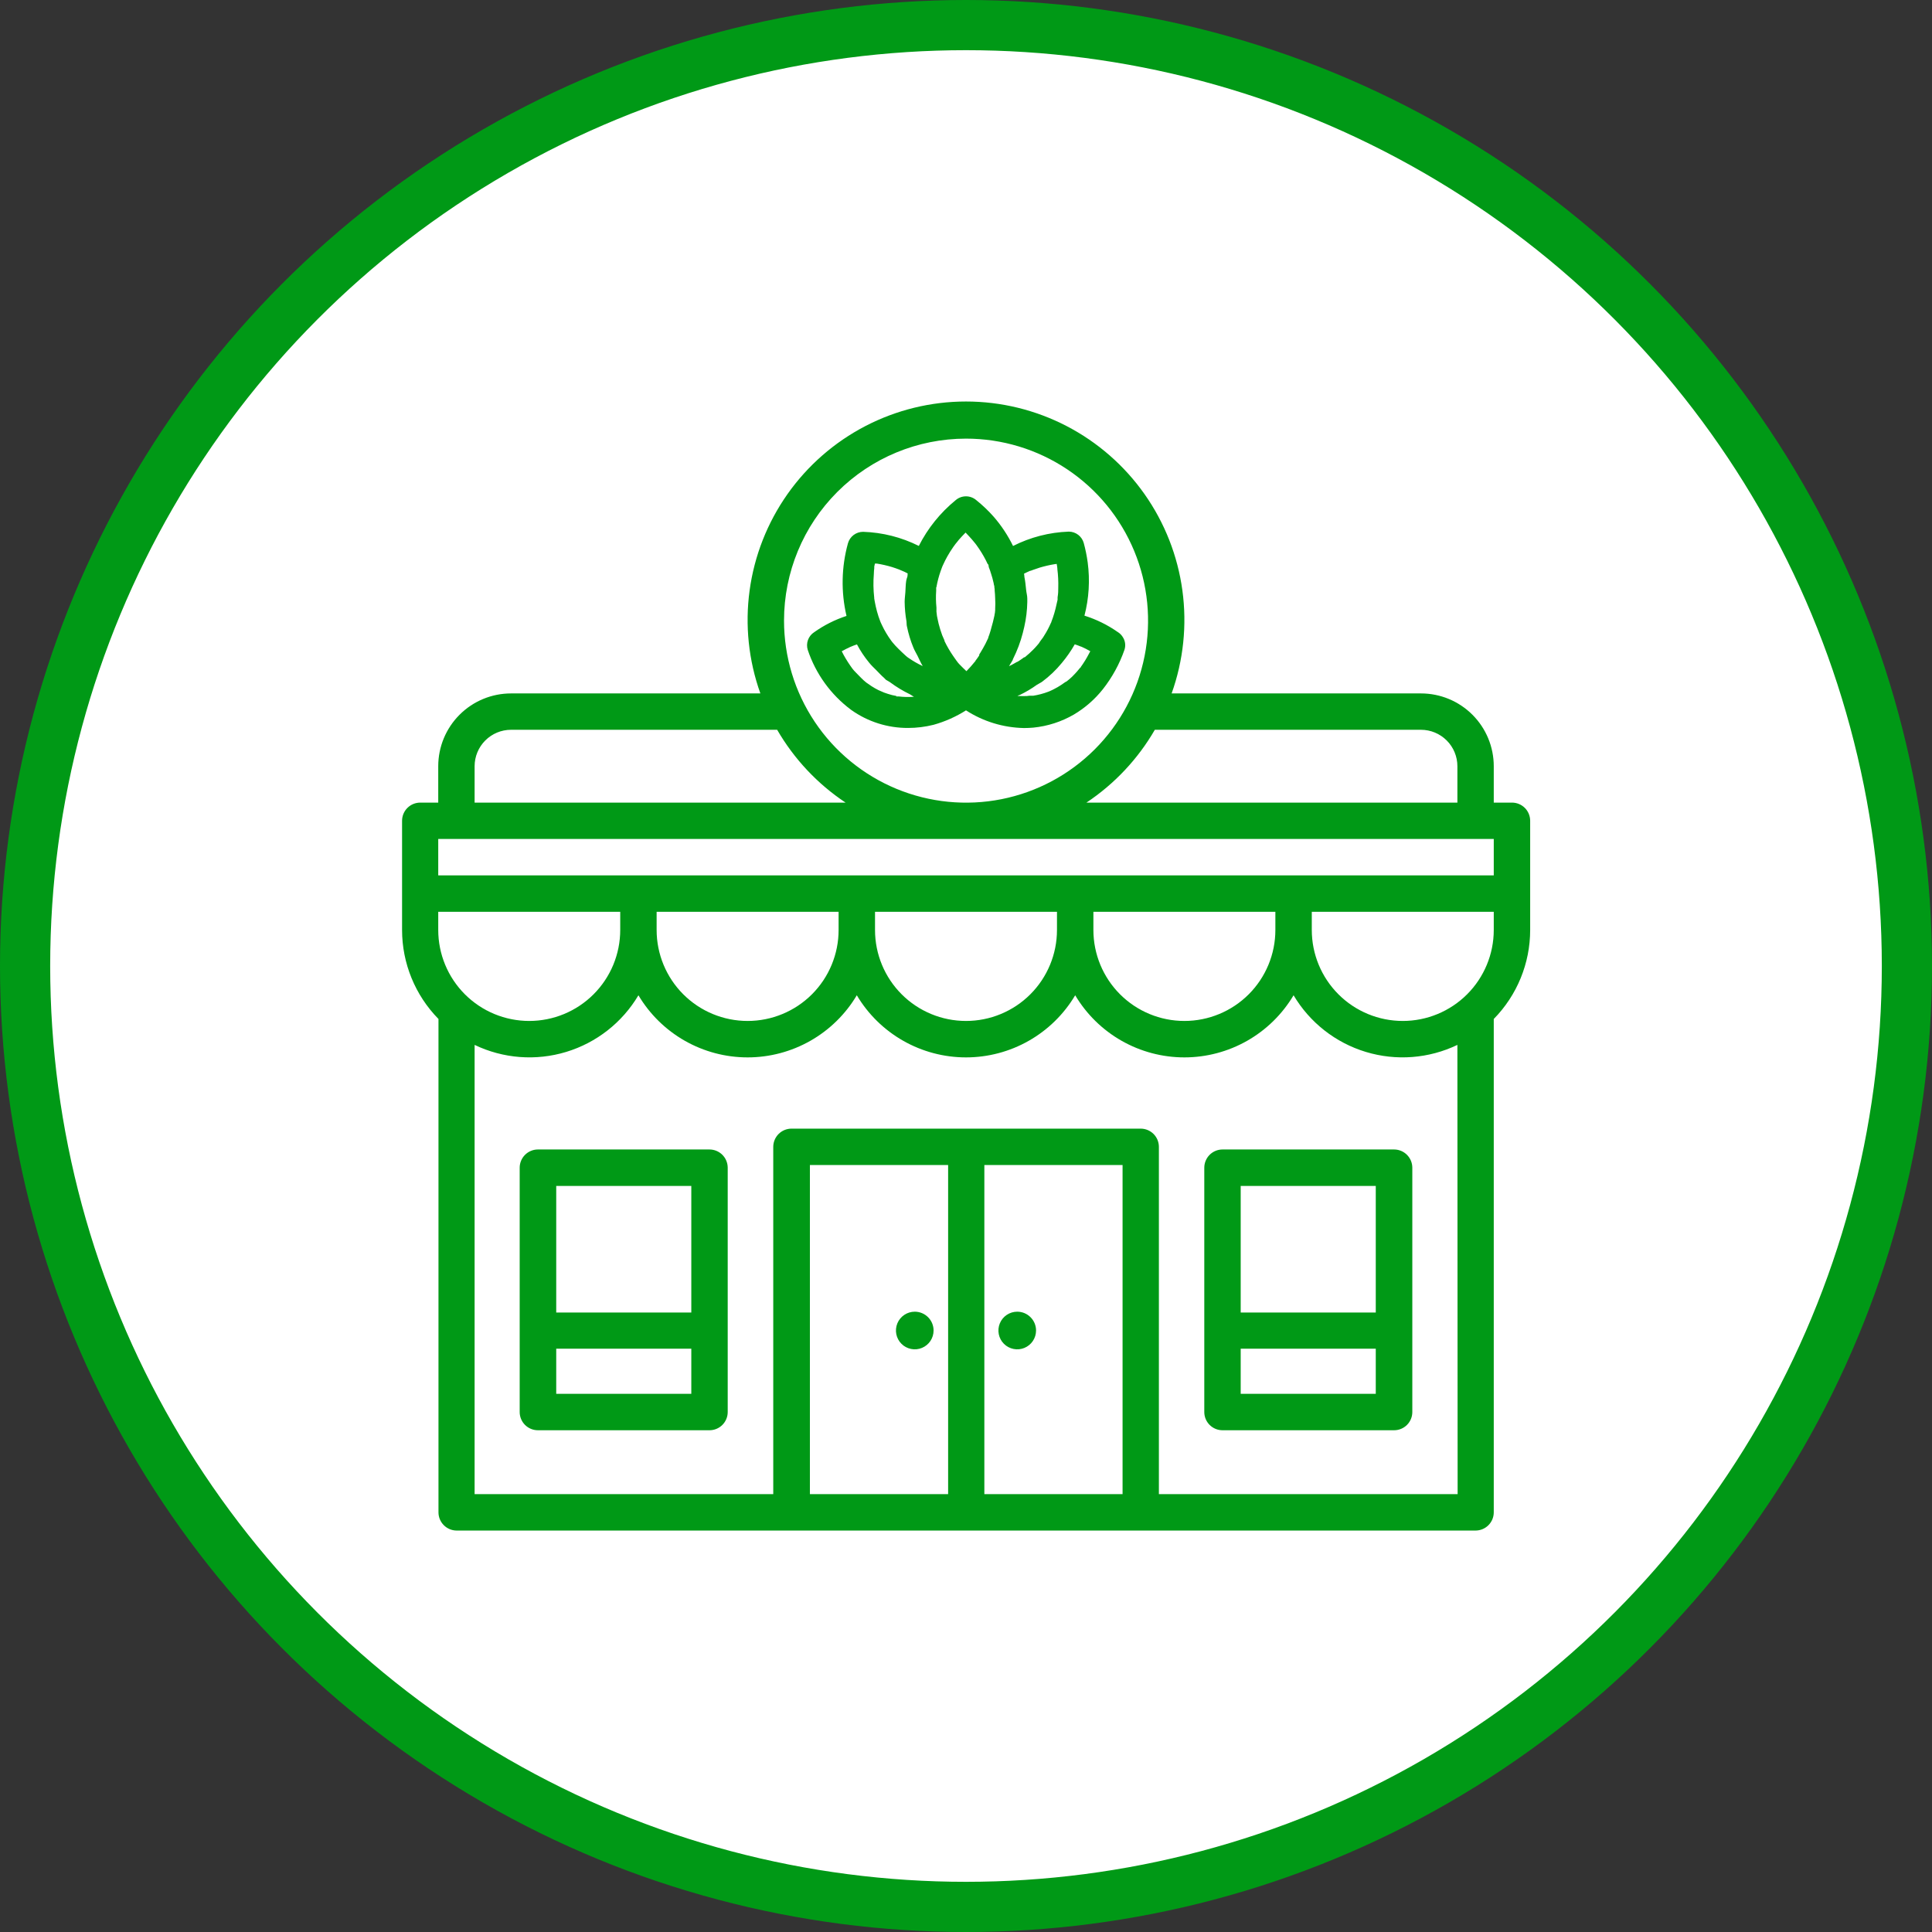
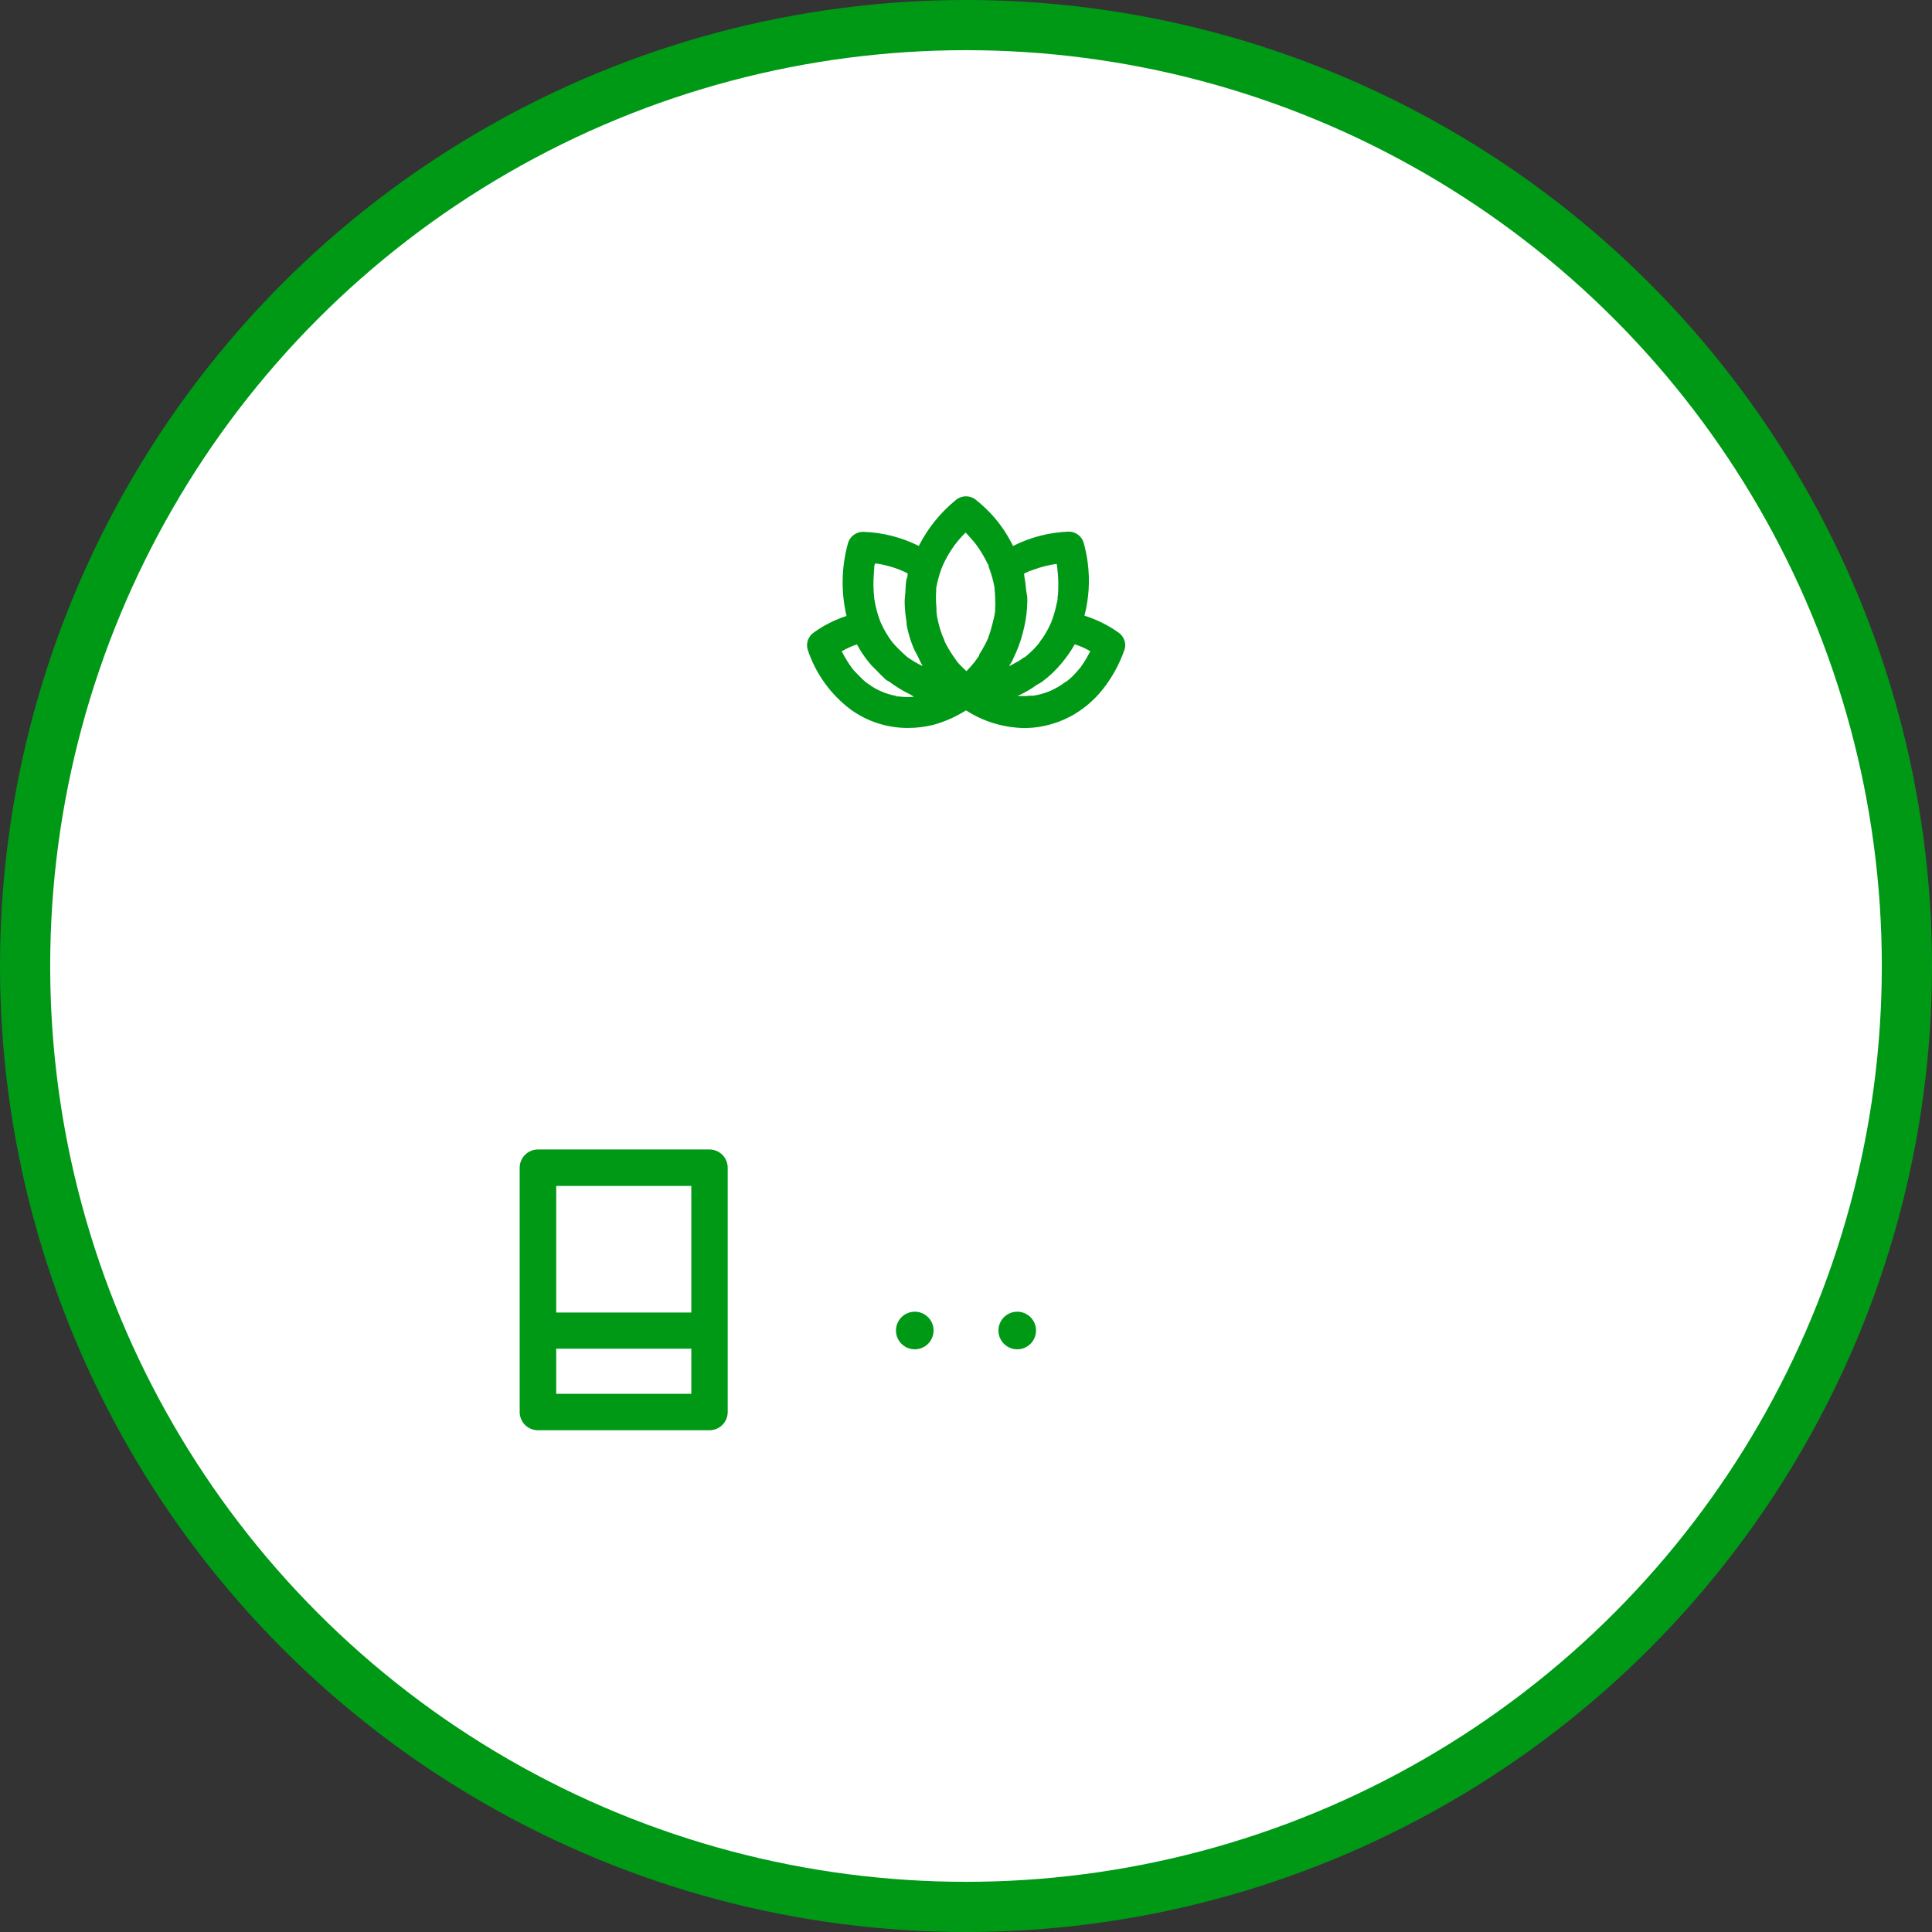
<svg xmlns="http://www.w3.org/2000/svg" width="154" height="154" viewBox="0 0 154 154" fill="none">
  <rect x="0" y="0" width="154" height="154" fill="#333333" stroke="none" />
  <circle cx="77" cy="77" r="75" fill="white" stroke="#009916" stroke-width="4" />
  <g clip-path="url(#clip0_1_2608)">
-     <path d="M120.519 63.976H119.068V61.074C119.068 59.535 118.456 58.06 117.368 56.972C116.28 55.884 114.805 55.273 113.266 55.273H93.391C94.331 52.645 94.625 49.831 94.249 47.066C93.873 44.302 92.838 41.668 91.231 39.387C89.624 37.106 87.493 35.245 85.016 33.96C82.539 32.675 79.79 32.004 77 32.004C74.21 32.004 71.461 32.675 68.984 33.96C66.507 35.245 64.376 37.106 62.769 39.387C61.162 41.668 60.127 44.302 59.751 47.066C59.375 49.831 59.669 52.645 60.609 55.273H40.734C39.195 55.273 37.72 55.884 36.632 56.972C35.544 58.06 34.932 59.535 34.932 61.074V63.976H33.5C33.31 63.976 33.121 64.013 32.945 64.085C32.769 64.158 32.609 64.264 32.474 64.399C32.339 64.534 32.232 64.693 32.159 64.869C32.086 65.045 32.049 65.234 32.049 65.424V74.128C32.049 76.782 33.091 79.329 34.951 81.223V120.549C34.951 120.931 35.102 121.297 35.37 121.568C35.638 121.84 36.002 121.995 36.384 122H117.616C118.001 122 118.37 121.847 118.642 121.575C118.915 121.303 119.068 120.934 119.068 120.549V81.223C120.928 79.329 121.97 76.782 121.97 74.128V65.424C121.97 65.234 121.932 65.045 121.859 64.869C121.786 64.693 121.68 64.534 121.545 64.399C121.41 64.264 121.25 64.158 121.074 64.085C120.898 64.013 120.709 63.976 120.519 63.976ZM113.266 58.171C114.036 58.172 114.773 58.478 115.318 59.023C115.862 59.567 116.168 60.304 116.169 61.074V63.976H86.6C88.839 62.486 90.705 60.499 92.052 58.171H113.266ZM77 34.963C79.87 34.962 82.675 35.812 85.062 37.406C87.449 39 89.309 41.266 90.407 43.917C91.506 46.569 91.794 49.486 91.234 52.301C90.674 55.116 89.292 57.701 87.263 59.731C85.234 61.76 82.648 63.142 79.833 63.702C77.019 64.261 74.101 63.974 71.45 62.875C68.799 61.776 66.533 59.916 64.939 57.53C63.345 55.143 62.494 52.337 62.495 49.468C62.495 45.621 64.023 41.931 66.743 39.211C69.464 36.491 73.153 34.963 77 34.963ZM37.831 61.074C37.832 60.304 38.138 59.567 38.682 59.023C39.227 58.478 39.964 58.172 40.734 58.171H61.947C63.295 60.499 65.161 62.486 67.4 63.976H37.831V61.074ZM34.932 74.128V72.68H49.438V74.128C49.438 75.08 49.25 76.023 48.886 76.903C48.521 77.783 47.987 78.582 47.313 79.256C46.64 79.929 45.84 80.464 44.96 80.828C44.081 81.192 43.137 81.38 42.185 81.38C41.233 81.38 40.289 81.192 39.41 80.828C38.53 80.464 37.73 79.929 37.057 79.256C36.383 78.582 35.849 77.783 35.485 76.903C35.12 76.023 34.932 75.08 34.932 74.128ZM64.558 119.098V92.866H75.575V119.098H64.539H64.558ZM78.463 119.098V92.866H89.48V119.098H78.444H78.463ZM116.188 119.098H92.375V91.415C92.375 91.03 92.222 90.661 91.95 90.389C91.678 90.117 91.309 89.964 90.924 89.964H63.087C62.703 89.965 62.334 90.118 62.062 90.39C61.791 90.662 61.637 91.031 61.636 91.415V119.098H37.831V83.289C40.108 84.382 42.712 84.582 45.129 83.849C47.546 83.117 49.601 81.505 50.889 79.333C51.786 80.842 53.06 82.092 54.586 82.96C56.111 83.828 57.837 84.285 59.593 84.285C61.348 84.285 63.074 83.828 64.599 82.96C66.125 82.092 67.399 80.842 68.296 79.333C69.193 80.842 70.467 82.092 71.993 82.96C73.519 83.828 75.244 84.285 77 84.285C78.756 84.285 80.481 83.828 82.007 82.96C83.533 82.092 84.807 80.842 85.704 79.333C86.601 80.842 87.875 82.092 89.401 82.96C90.927 83.828 92.652 84.285 94.407 84.285C96.163 84.285 97.888 83.828 99.414 82.96C100.94 82.092 102.214 80.842 103.111 79.333C104.399 81.505 106.454 83.117 108.871 83.849C111.288 84.582 113.892 84.382 116.169 83.289L116.188 119.098ZM52.34 74.128V72.68H66.845V74.128C66.845 76.051 66.081 77.896 64.721 79.256C63.361 80.616 61.516 81.38 59.593 81.38C57.669 81.38 55.824 80.616 54.464 79.256C53.104 77.896 52.34 76.051 52.34 74.128ZM69.748 74.128V72.68H84.252V74.128C84.252 76.051 83.488 77.896 82.128 79.256C80.768 80.616 78.924 81.38 77 81.38C75.076 81.38 73.232 80.616 71.872 79.256C70.512 77.896 69.748 76.051 69.748 74.128ZM87.155 74.128V72.68H101.66V74.128C101.66 76.051 100.896 77.896 99.536 79.256C98.176 80.616 96.331 81.38 94.407 81.38C92.484 81.38 90.639 80.616 89.279 79.256C87.919 77.896 87.155 76.051 87.155 74.128ZM119.068 74.128C119.068 76.051 118.303 77.896 116.943 79.256C115.583 80.616 113.739 81.38 111.815 81.38C109.892 81.38 108.047 80.616 106.687 79.256C105.327 77.896 104.563 76.051 104.563 74.128V72.68H119.068V74.128ZM119.068 69.778H34.932V66.875H119.068V69.778Z" fill="#009916" />
    <path d="M72.916 104.555C72.62 104.555 72.33 104.643 72.083 104.808C71.836 104.973 71.644 105.207 71.53 105.481C71.417 105.755 71.387 106.057 71.445 106.348C71.503 106.639 71.646 106.906 71.856 107.116C72.065 107.326 72.333 107.468 72.624 107.526C72.915 107.584 73.216 107.555 73.49 107.441C73.764 107.327 73.999 107.135 74.163 106.889C74.328 106.642 74.416 106.352 74.416 106.055C74.416 105.657 74.258 105.276 73.977 104.995C73.696 104.713 73.314 104.555 72.916 104.555Z" fill="#009916" />
    <path d="M81.084 104.555C80.787 104.555 80.497 104.643 80.25 104.808C80.004 104.973 79.811 105.207 79.698 105.481C79.584 105.755 79.555 106.057 79.613 106.348C79.67 106.639 79.813 106.906 80.023 107.116C80.233 107.326 80.5 107.468 80.791 107.526C81.082 107.584 81.384 107.555 81.658 107.441C81.932 107.327 82.166 107.135 82.331 106.889C82.496 106.642 82.584 106.352 82.584 106.055C82.584 105.657 82.426 105.276 82.144 104.995C81.863 104.713 81.482 104.555 81.084 104.555Z" fill="#009916" />
    <path d="M56.555 91.625H42.875C42.49 91.626 42.121 91.78 41.849 92.052C41.577 92.325 41.424 92.695 41.424 93.08V112.554C41.424 112.939 41.577 113.308 41.849 113.58C42.121 113.852 42.49 114.005 42.875 114.005H56.555C56.94 114.005 57.309 113.852 57.581 113.58C57.853 113.308 58.006 112.939 58.006 112.554V93.069C58.003 92.686 57.849 92.319 57.578 92.049C57.306 91.778 56.938 91.626 56.555 91.625ZM44.337 94.531H55.104V104.622H44.337V94.52V94.531ZM55.104 111.103H44.337V107.506H55.104V111.103Z" fill="#009916" />
-     <path d="M111.125 91.625H97.445C97.06 91.626 96.691 91.78 96.419 92.052C96.147 92.325 95.994 92.695 95.994 93.08V112.554C95.994 112.939 96.147 113.308 96.419 113.58C96.691 113.852 97.06 114.005 97.445 114.005H111.125C111.51 114.005 111.879 113.852 112.151 113.58C112.423 113.308 112.576 112.939 112.576 112.554V93.069C112.573 92.686 112.419 92.319 112.147 92.049C111.876 91.778 111.508 91.626 111.125 91.625ZM98.907 94.531H109.663V104.622H98.896V94.52L98.907 94.531ZM109.674 111.103H98.896V107.506H109.663V111.103H109.674Z" fill="#009916" />
    <path d="M72.384 58.025C73.068 58.025 73.749 57.94 74.412 57.774C75.327 57.519 76.199 57.131 77 56.623C78.378 57.512 79.977 58 81.616 58.032C81.866 58.032 82.116 58.021 82.366 57.999C83.506 57.886 84.608 57.53 85.599 56.956C86.487 56.429 87.271 55.744 87.912 54.935C88.654 53.992 89.234 52.932 89.63 51.8C89.682 51.643 89.701 51.477 89.685 51.312C89.669 51.147 89.618 50.988 89.536 50.844C89.427 50.643 89.265 50.476 89.067 50.36C88.263 49.8 87.378 49.367 86.442 49.074C86.801 47.691 86.889 46.252 86.701 44.836C86.631 44.312 86.525 43.794 86.386 43.284C86.314 43.025 86.16 42.797 85.947 42.633C85.734 42.469 85.474 42.379 85.205 42.376H85.183C83.64 42.432 82.127 42.822 80.75 43.52C80.342 42.685 79.828 41.906 79.22 41.203C78.795 40.721 78.33 40.277 77.829 39.875C77.599 39.674 77.304 39.562 76.998 39.562C76.693 39.562 76.397 39.674 76.168 39.875C74.948 40.871 73.951 42.112 73.239 43.516C71.858 42.824 70.343 42.441 68.799 42.391C68.526 42.391 68.26 42.48 68.042 42.644C67.824 42.809 67.666 43.04 67.591 43.303C67.068 45.194 67.028 47.186 67.475 49.096C66.553 49.397 65.682 49.836 64.891 50.398C64.666 50.544 64.495 50.761 64.403 51.014C64.312 51.267 64.305 51.543 64.385 51.8C65.021 53.712 66.23 55.382 67.846 56.585C69.17 57.53 70.758 58.033 72.384 58.025ZM85.67 51.358L85.925 51.447L86.135 51.53L86.21 51.553C86.449 51.659 86.682 51.778 86.907 51.909L86.799 52.111C86.609 52.478 86.392 52.83 86.15 53.165H86.172C86.127 53.198 86.087 53.237 86.052 53.281L85.85 53.525C85.722 53.667 85.595 53.806 85.453 53.945C85.313 54.078 85.166 54.203 85.014 54.32C84.963 54.34 84.915 54.367 84.871 54.399C84.778 54.466 84.684 54.534 84.586 54.597C84.403 54.719 84.213 54.829 84.016 54.928C83.93 54.976 83.836 55.017 83.679 55.089L83.551 55.141C83.168 55.286 82.771 55.391 82.366 55.456H82.276H82.186C82.078 55.456 81.976 55.456 81.868 55.479C81.666 55.49 81.465 55.49 81.264 55.479C81.208 55.483 81.151 55.483 81.095 55.479C81.121 55.479 81.14 55.449 81.17 55.438C81.2 55.426 81.249 55.415 81.286 55.396C81.764 55.167 82.221 54.896 82.651 54.586C82.786 54.496 82.944 54.432 83.071 54.339C83.655 53.905 84.183 53.402 84.642 52.839C85.028 52.377 85.372 51.881 85.67 51.358ZM80.716 52.625C80.725 52.59 80.736 52.557 80.75 52.524C81.081 51.865 81.342 51.172 81.526 50.458C81.571 50.292 81.609 50.131 81.646 49.962C81.793 49.314 81.874 48.651 81.886 47.986C81.886 47.934 81.886 47.885 81.886 47.833C81.886 47.78 81.886 47.758 81.886 47.72C81.886 47.48 81.815 47.251 81.793 47.019C81.755 46.678 81.729 46.34 81.657 46.002C81.639 45.916 81.657 45.822 81.62 45.733L81.853 45.616L82.119 45.496H82.156L82.314 45.436C82.498 45.369 82.689 45.305 82.873 45.245C83.264 45.128 83.662 45.036 84.065 44.971L84.23 44.949L84.26 45.129L84.282 45.301V45.361C84.345 45.859 84.369 46.36 84.354 46.861C84.354 47.079 84.354 47.296 84.301 47.611V47.66V47.727V47.803L84.215 48.178C84.118 48.645 83.983 49.105 83.81 49.55L83.791 49.614L83.754 49.685C83.724 49.76 83.686 49.839 83.645 49.921C83.566 50.083 83.484 50.244 83.39 50.405C83.296 50.566 83.221 50.69 83.135 50.821L83.026 50.964C82.945 51.068 82.87 51.177 82.801 51.29L82.67 51.444C82.569 51.564 82.464 51.676 82.355 51.785C82.153 51.991 81.939 52.185 81.714 52.366L81.684 52.392H81.654H81.631L81.493 52.494C81.365 52.584 81.234 52.674 81.099 52.756H81.073C80.862 52.88 80.649 52.996 80.427 53.105C80.517 52.966 80.619 52.786 80.716 52.625ZM74.623 47.083V46.981V46.944C74.628 46.899 74.628 46.854 74.623 46.809H74.649V46.767C74.725 46.347 74.834 45.933 74.975 45.53C75.009 45.436 75.039 45.346 75.088 45.222L75.125 45.129L75.177 45.016C75.279 44.784 75.399 44.555 75.522 44.334C75.646 44.112 75.815 43.843 75.984 43.602L76.134 43.396L76.156 43.366C76.213 43.303 76.269 43.235 76.321 43.164L76.434 43.021C76.603 42.826 76.779 42.646 76.966 42.451C77.052 42.541 77.139 42.627 77.221 42.721C77.386 42.894 77.54 43.074 77.739 43.321L77.836 43.449C77.907 43.546 77.975 43.644 78.043 43.745C78.308 44.138 78.541 44.552 78.74 44.983H78.778C78.784 45.042 78.795 45.101 78.811 45.159V45.193C78.856 45.305 78.897 45.417 78.939 45.534C78.939 45.575 78.961 45.616 78.976 45.657C79.069 45.934 79.146 46.216 79.209 46.501C79.209 46.58 79.246 46.655 79.261 46.741V46.786V46.816L79.284 46.959V47.008V47.056C79.31 47.27 79.317 47.484 79.325 47.697C79.342 47.974 79.342 48.25 79.325 48.526V48.642L79.306 48.83V48.852L79.28 48.958C79.28 49.047 79.246 49.134 79.231 49.22C79.186 49.464 79.111 49.708 79.04 49.97C78.969 50.233 78.942 50.345 78.856 50.593L78.778 50.799V50.84L78.71 50.983L78.552 51.312C78.421 51.564 78.282 51.807 78.125 52.062L78.061 52.16L78.05 52.25L77.9 52.471L77.754 52.666V52.689L77.701 52.749C77.493 53.011 77.27 53.261 77.034 53.499C76.85 53.315 76.659 53.15 76.479 52.955C76.438 52.91 76.396 52.869 76.359 52.82L76.213 52.625C76.138 52.52 76.059 52.411 75.984 52.299C75.72 51.918 75.487 51.516 75.286 51.099V51.054L75.103 50.634C74.991 50.332 74.896 50.024 74.817 49.711C74.787 49.587 74.761 49.46 74.735 49.336C74.709 49.213 74.705 49.201 74.686 49.096L74.645 48.755C74.645 48.646 74.645 48.541 74.645 48.432C74.599 47.984 74.591 47.532 74.623 47.083ZM69.688 45.282V45.196V45.159L69.74 44.922H69.819H69.89C70.301 44.988 70.707 45.081 71.105 45.2C71.293 45.26 71.48 45.324 71.675 45.399L72.11 45.586C72.192 45.624 72.275 45.665 72.354 45.71C72.331 45.8 72.354 45.898 72.32 45.987C72.286 46.078 72.252 46.194 72.234 46.295C72.185 46.602 72.189 46.91 72.166 47.214C72.144 47.517 72.11 47.724 72.11 47.986C72.118 48.506 72.166 49.023 72.256 49.535C72.275 49.67 72.256 49.805 72.294 49.94C72.41 50.514 72.581 51.075 72.804 51.616C72.897 51.849 73.032 52.066 73.145 52.291C73.257 52.516 73.392 52.835 73.55 53.094C73.15 52.907 72.768 52.686 72.406 52.434L72.331 52.381L72.301 52.359L72.181 52.254C71.979 52.078 71.784 51.879 71.596 51.699C71.429 51.535 71.272 51.362 71.124 51.181L71.041 51.072C70.899 50.877 70.764 50.675 70.64 50.465C70.515 50.257 70.401 50.043 70.299 49.824L70.194 49.599V49.591L70.171 49.542C70.119 49.407 70.07 49.276 70.025 49.138C69.939 48.875 69.864 48.601 69.804 48.331C69.774 48.2 69.748 48.069 69.721 47.919L69.684 47.694V47.641C69.612 47.013 69.602 46.378 69.654 45.748C69.654 45.586 69.672 45.425 69.688 45.282ZM67.096 51.913C67.324 51.785 67.552 51.669 67.782 51.564L67.843 51.541L68.041 51.459L68.308 51.365C68.581 51.88 68.905 52.366 69.275 52.816C69.455 53.041 69.65 53.221 69.853 53.424C70.055 53.626 70.25 53.847 70.471 54.035C70.524 54.08 70.565 54.14 70.618 54.185C70.67 54.23 70.843 54.305 70.948 54.384C71.445 54.753 71.976 55.075 72.534 55.344C72.646 55.4 72.744 55.49 72.856 55.539C72.445 55.571 72.032 55.562 71.623 55.513H71.593C71.544 55.509 71.495 55.509 71.446 55.513V55.475L71.105 55.404C70.884 55.347 70.666 55.276 70.46 55.201L70.006 55.002C69.822 54.91 69.643 54.807 69.47 54.695L69.095 54.436L69.061 54.414C68.919 54.298 68.78 54.181 68.645 54.039C68.51 53.896 68.379 53.776 68.251 53.638L68.075 53.454L67.948 53.3C67.692 52.953 67.459 52.59 67.25 52.212C67.198 52.111 67.145 52.014 67.096 51.913Z" fill="#009916" />
  </g>
  <defs>
    <clipPath id="clip0_1_2608">
      <rect width="90" height="90" fill="white" transform="translate(32 32)" />
    </clipPath>
  </defs>
</svg>